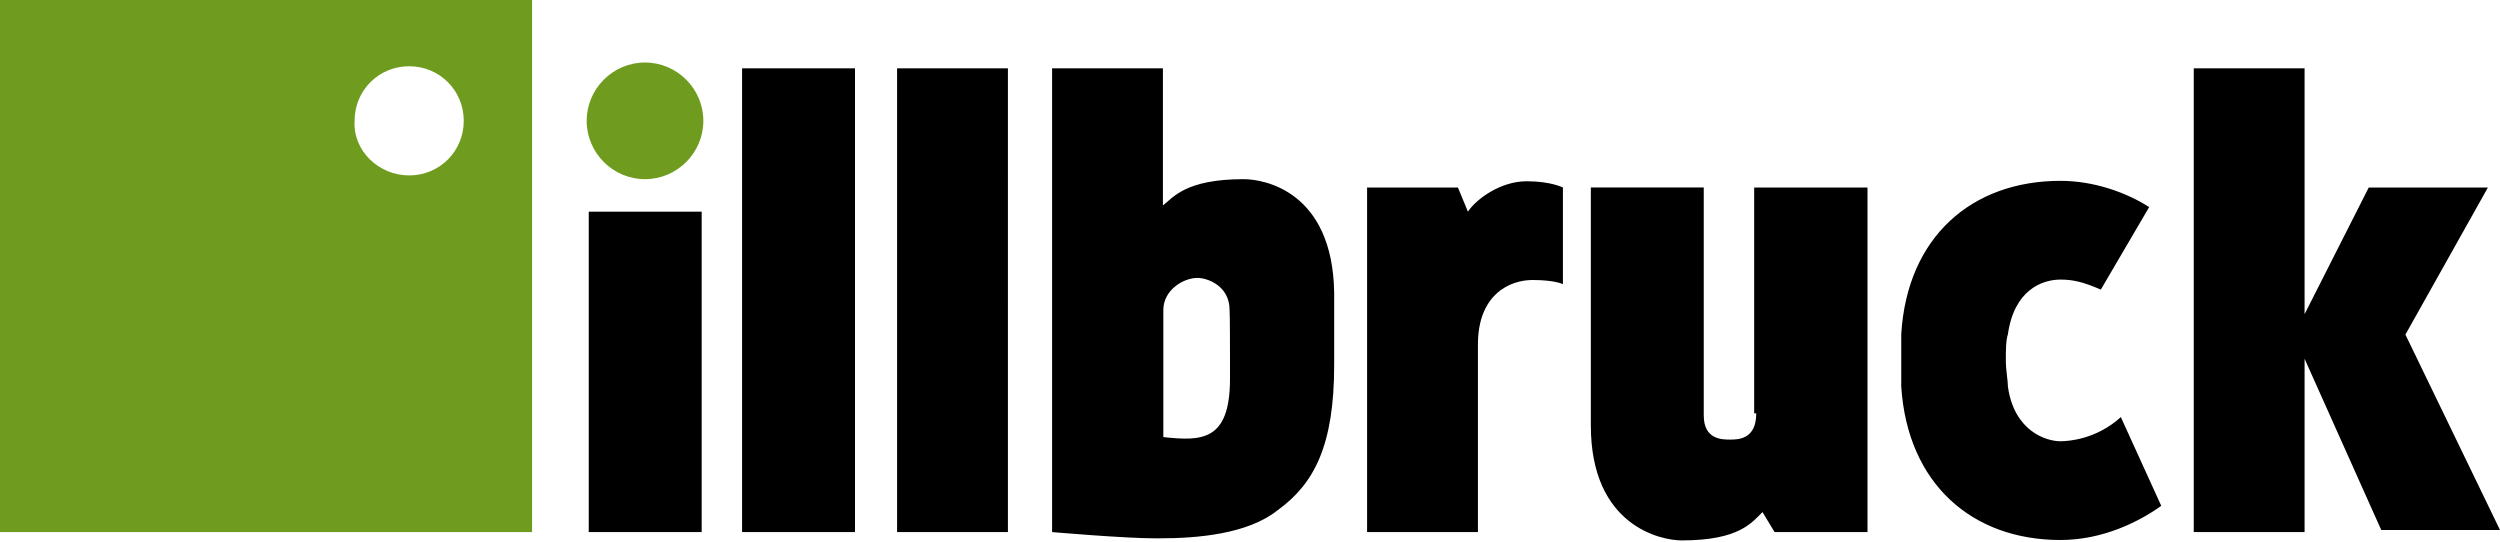
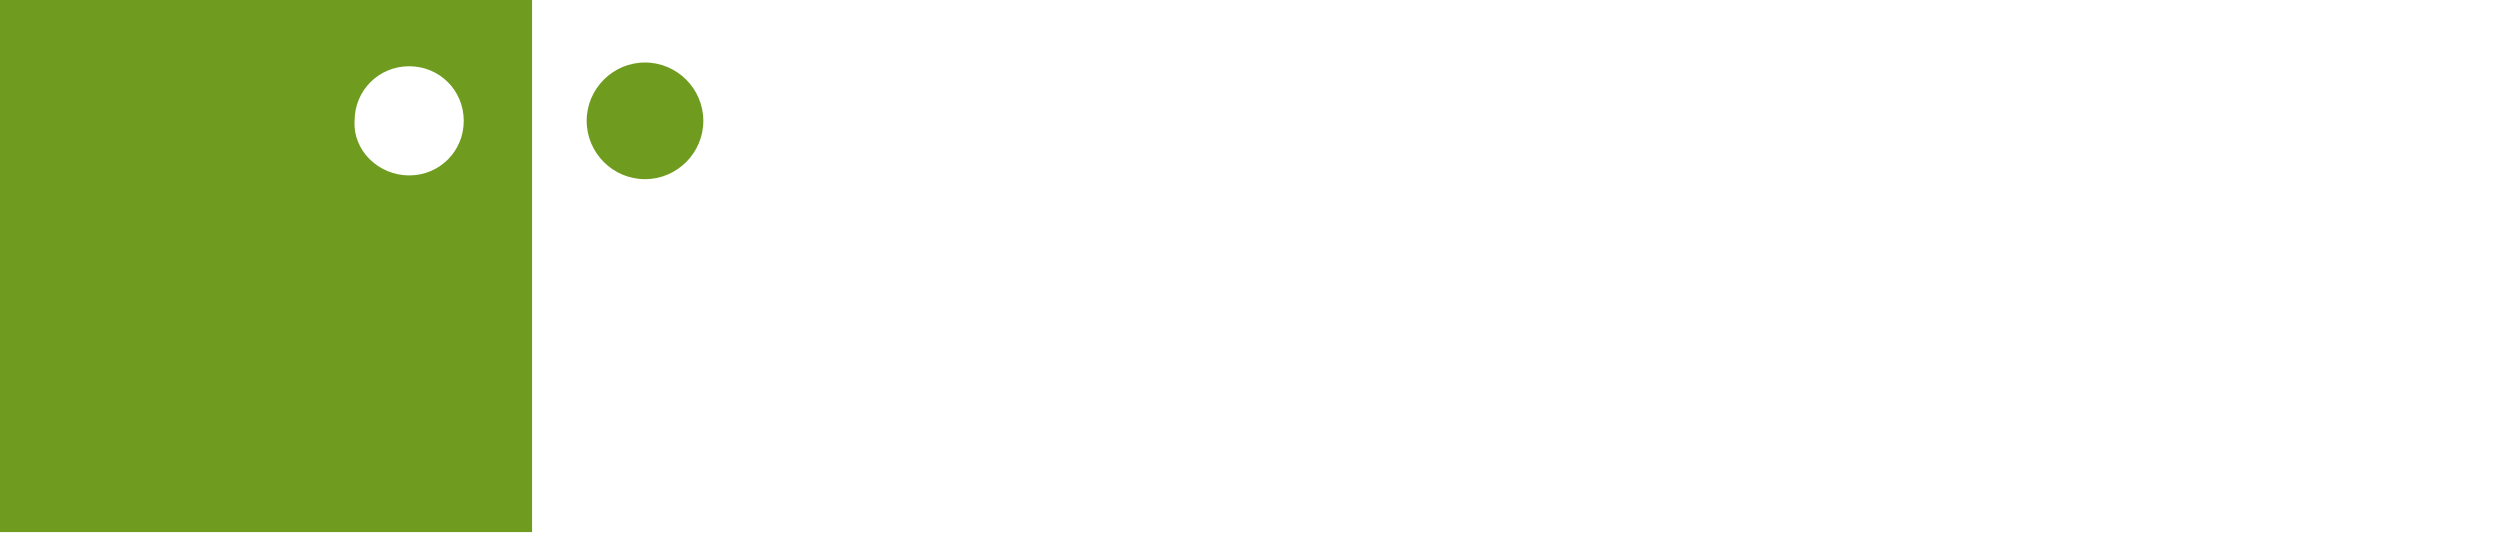
<svg xmlns="http://www.w3.org/2000/svg" viewBox="0 0 600 130" xml:space="preserve" style="fill-rule:evenodd;clip-rule:evenodd;stroke-linejoin:round;stroke-miterlimit:2">
-   <path d="m598.3 336.5 19.8-35.3h-28.6l-15.4 30.4v-59h-26.6v111.3h26.6v-41.6l18.4 41.1H621l-22.7-46.9ZM515.5 362.1c-3.4 0-11.1-2.4-12.6-13.1 0-1.5-.5-3.9-.5-6.3s0-4.8.5-6.3c1.5-10.6 8.2-13.1 12.6-13.1 2.9 0 5.3.5 9.7 2.4l11.6-19.8c-5.3-3.4-13.1-6.3-21.3-6.3-21.3 0-36.8 13.5-38.2 36.8V349c1.5 23.2 16.9 36.8 38.2 36.8 10.2 0 18.9-4.4 24.2-8.2l-9.7-21.3c-5.8 5.3-12.5 5.8-14.5 5.8ZM442.5 355.4c0 6.3-4.4 6.3-6.3 6.3-1.9 0-6.3 0-6.3-5.8v-54.7h-27.1v57.1c0 24.2 16.9 27.6 21.8 27.6 14 0 16.9-4.4 19.4-6.8l2.9 4.8h22.3v-82.7H442v54.2h.5ZM373.3 307l-2.4-5.8h-21.8v82.7h26.6v-45c0-12.1 7.7-15.5 13.1-15.5 5.4 0 7.3 1 7.3 1v-23.2s-2.9-1.5-8.7-1.5c-6.4 0-12.2 4.4-14.1 7.3ZM316.2 343.7v3.4c0 15-6.8 15-16 14v-30.5c0-4.8 4.8-7.7 8.2-7.7 2.4 0 7.7 1.9 7.7 7.7.1.1.1 13.1.1 13.1Zm3.3-44.5c-14 0-16.9 4.4-19.4 6.3v-32.9h-26.6v111.3s17.4 1.5 24.7 1.5h1c9.2 0 21.3-1 28.5-6.8 8.7-6.3 13.5-15.5 13.5-34.8v-17.4c-.4-24.3-16.8-27.2-21.7-27.2ZM236.3 383.9h26.6V272.6h-26.6v111.3ZM199.1 383.9h27.1V272.6h-27.1v111.3ZM162.3 383.9h27.1V307h-27.1v76.9Z" style="fill-rule:nonzero" transform="translate(-21 -256.2)" />
  <path d="M175.8 299.2c7.7 0 14-6.3 14-14s-6.3-14-14-14-14 6.3-14 14 6.3 14 14 14ZM119.2 298.3c7.3 0 13.1-5.8 13.1-13.1s-5.8-13.1-13.1-13.1-13.1 5.8-13.1 13.1c-.4 7.3 5.9 13.1 13.1 13.1ZM21 256.2h127.7v127.7H21V256.2Z" style="fill:#6f9c1f;fill-rule:nonzero" transform="translate(-21 -256.2)" />
</svg>